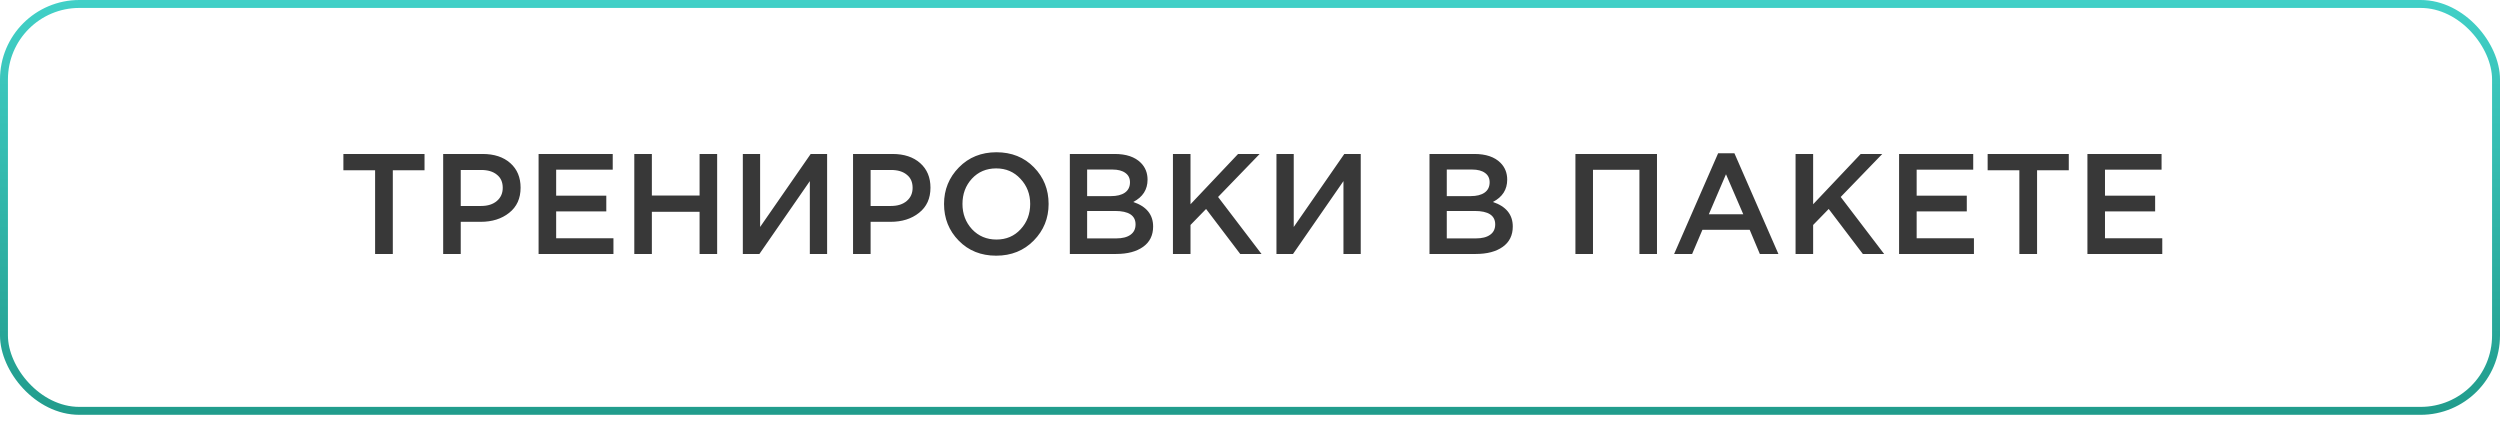
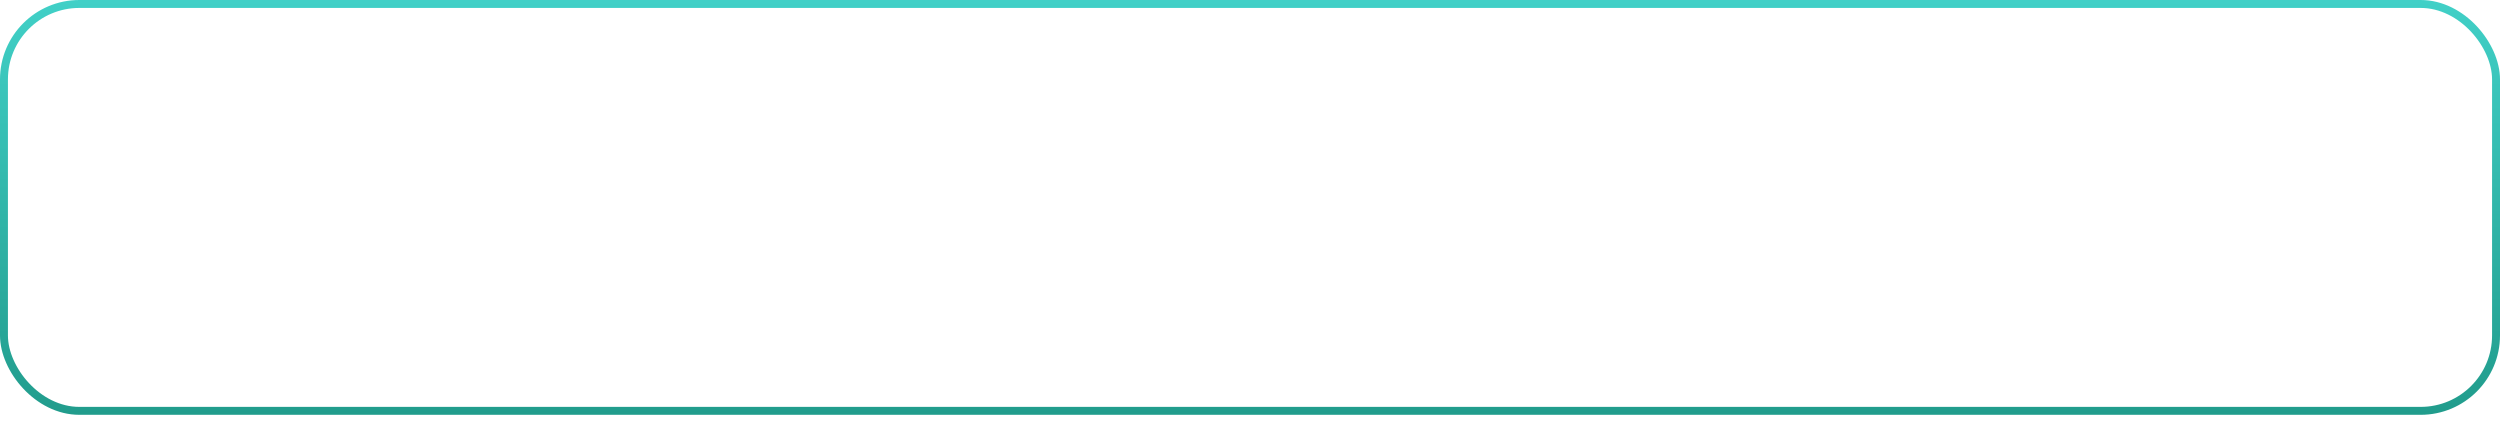
<svg xmlns="http://www.w3.org/2000/svg" width="315" height="56" viewBox="0 0 315 56" fill="none">
  <rect x="0.5" y="0.5" width="314" height="51.267" rx="9.5" stroke="url(#paint0_linear)" />
-   <path d="M47.263 32V21.452H43.267V19.4H53.491V21.452H49.495V32H47.263ZM55.839 32V19.4H60.807C62.271 19.4 63.435 19.784 64.299 20.552C65.163 21.32 65.595 22.352 65.595 23.648C65.595 25.004 65.115 26.06 64.155 26.816C63.207 27.572 62.007 27.95 60.555 27.95H58.053V32H55.839ZM58.053 25.952H60.627C61.455 25.952 62.115 25.742 62.607 25.322C63.099 24.902 63.345 24.35 63.345 23.666C63.345 22.946 63.099 22.394 62.607 22.01C62.127 21.614 61.467 21.416 60.627 21.416H58.053V25.952ZM67.862 32V19.4H77.204V21.38H70.076V24.656H76.394V26.636H70.076V30.02H77.294V32H67.862ZM79.921 32V19.4H82.135V24.638H88.147V19.4H90.361V32H88.147V26.69H82.135V32H79.921ZM93.597 32V19.4H95.775V28.598L102.147 19.4H104.217V32H102.039V22.82L95.685 32H93.597ZM107.483 32V19.4H112.451C113.915 19.4 115.079 19.784 115.943 20.552C116.807 21.32 117.239 22.352 117.239 23.648C117.239 25.004 116.759 26.06 115.799 26.816C114.851 27.572 113.651 27.95 112.199 27.95H109.697V32H107.483ZM109.697 25.952H112.271C113.099 25.952 113.759 25.742 114.251 25.322C114.743 24.902 114.989 24.35 114.989 23.666C114.989 22.946 114.743 22.394 114.251 22.01C113.771 21.614 113.111 21.416 112.271 21.416H109.697V25.952ZM130.253 30.308C129.005 31.58 127.427 32.216 125.519 32.216C123.611 32.216 122.039 31.586 120.803 30.326C119.567 29.066 118.949 27.524 118.949 25.7C118.949 23.9 119.573 22.364 120.821 21.092C122.069 19.82 123.647 19.184 125.555 19.184C127.463 19.184 129.035 19.814 130.271 21.074C131.507 22.334 132.125 23.876 132.125 25.7C132.125 27.5 131.501 29.036 130.253 30.308ZM122.477 28.886C123.293 29.75 124.319 30.182 125.555 30.182C126.791 30.182 127.805 29.75 128.597 28.886C129.401 28.022 129.803 26.96 129.803 25.7C129.803 24.452 129.395 23.396 128.579 22.532C127.775 21.656 126.755 21.218 125.519 21.218C124.283 21.218 123.263 21.65 122.459 22.514C121.667 23.378 121.271 24.44 121.271 25.7C121.271 26.948 121.673 28.01 122.477 28.886ZM134.8 32V19.4H140.452C141.904 19.4 143.002 19.772 143.746 20.516C144.31 21.08 144.592 21.788 144.592 22.64C144.592 23.888 143.992 24.824 142.792 25.448C144.46 26.012 145.294 27.044 145.294 28.544C145.294 29.648 144.874 30.5 144.034 31.1C143.194 31.7 142.06 32 140.632 32H134.8ZM136.978 24.71H140.002C140.734 24.71 141.31 24.566 141.73 24.278C142.162 23.978 142.378 23.54 142.378 22.964C142.378 22.46 142.186 22.07 141.802 21.794C141.418 21.506 140.872 21.362 140.164 21.362H136.978V24.71ZM136.978 30.038H140.65C141.418 30.038 142.012 29.888 142.432 29.588C142.864 29.288 143.08 28.85 143.08 28.274C143.08 27.146 142.216 26.582 140.488 26.582H136.978V30.038ZM147.79 32V19.4H150.004V25.736L155.998 19.4H158.716L153.478 24.818L158.95 32H156.268L151.966 26.33L150.004 28.346V32H147.79ZM160.833 32V19.4H163.011V28.598L169.383 19.4H171.453V32H169.275V22.82L162.921 32H160.833ZM180.116 32V19.4H185.768C187.22 19.4 188.318 19.772 189.062 20.516C189.626 21.08 189.908 21.788 189.908 22.64C189.908 23.888 189.308 24.824 188.108 25.448C189.776 26.012 190.61 27.044 190.61 28.544C190.61 29.648 190.19 30.5 189.35 31.1C188.51 31.7 187.376 32 185.948 32H180.116ZM182.294 24.71H185.318C186.05 24.71 186.626 24.566 187.046 24.278C187.478 23.978 187.694 23.54 187.694 22.964C187.694 22.46 187.502 22.07 187.118 21.794C186.734 21.506 186.188 21.362 185.48 21.362H182.294V24.71ZM182.294 30.038H185.966C186.734 30.038 187.328 29.888 187.748 29.588C188.18 29.288 188.396 28.85 188.396 28.274C188.396 27.146 187.532 26.582 185.804 26.582H182.294V30.038ZM198.503 32V19.4H208.781V32H206.567V21.398H200.717V32H198.503ZM210.94 32L216.484 19.31H218.536L224.08 32H221.74L220.462 28.958H214.504L213.208 32H210.94ZM215.314 26.996H219.652L217.474 21.956L215.314 26.996ZM226.241 32V19.4H228.455V25.736L234.449 19.4H237.167L231.929 24.818L237.401 32H234.719L230.417 26.33L228.455 28.346V32H226.241ZM239.284 32V19.4H248.626V21.38H241.498V24.656H247.816V26.636H241.498V30.02H248.716V32H239.284ZM254.439 32V21.452H250.443V19.4H260.667V21.452H256.671V32H254.439ZM263.015 32V19.4H272.357V21.38H265.229V24.656H271.547V26.636H265.229V30.02H272.447V32H263.015Z" fill="#383838" />
  <defs>
    <linearGradient id="paint0_linear" x1="157.5" y1="0" x2="157.5" y2="52.267" gradientUnits="userSpaceOnUse">
      <stop stop-color="#41D0C7" />
      <stop offset="1" stop-color="#219C8C" />
    </linearGradient>
  </defs>
</svg>